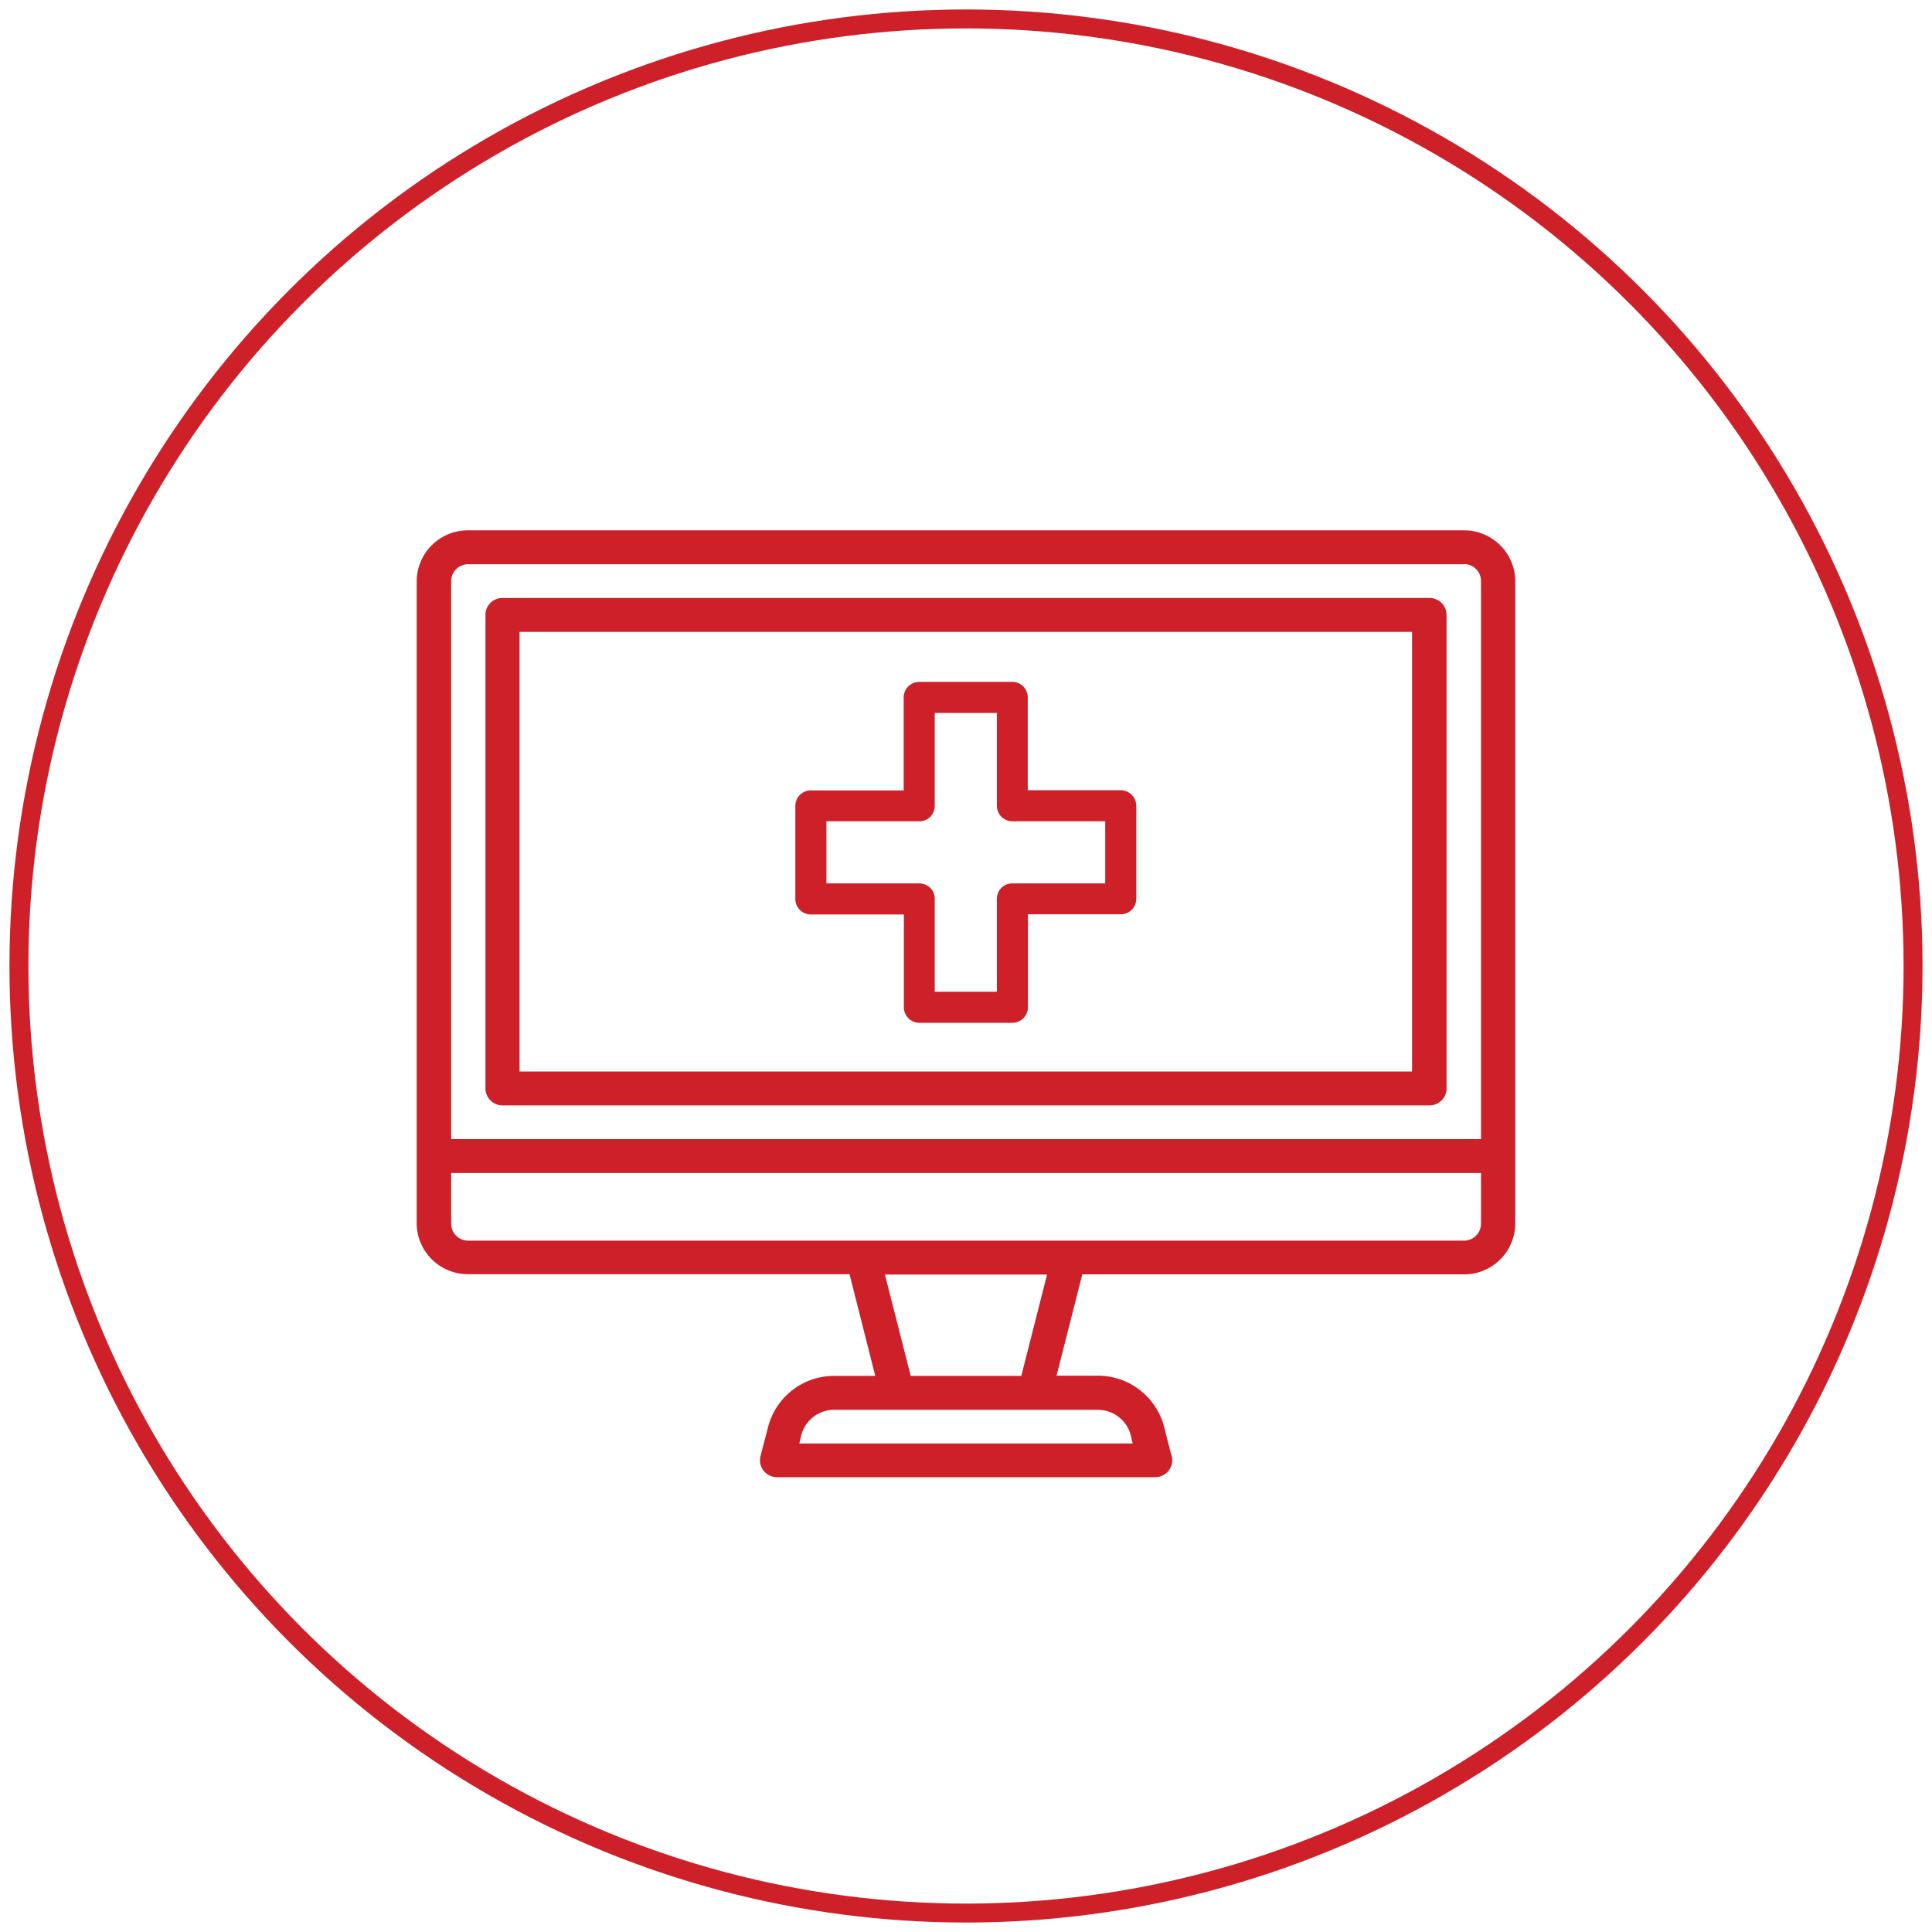
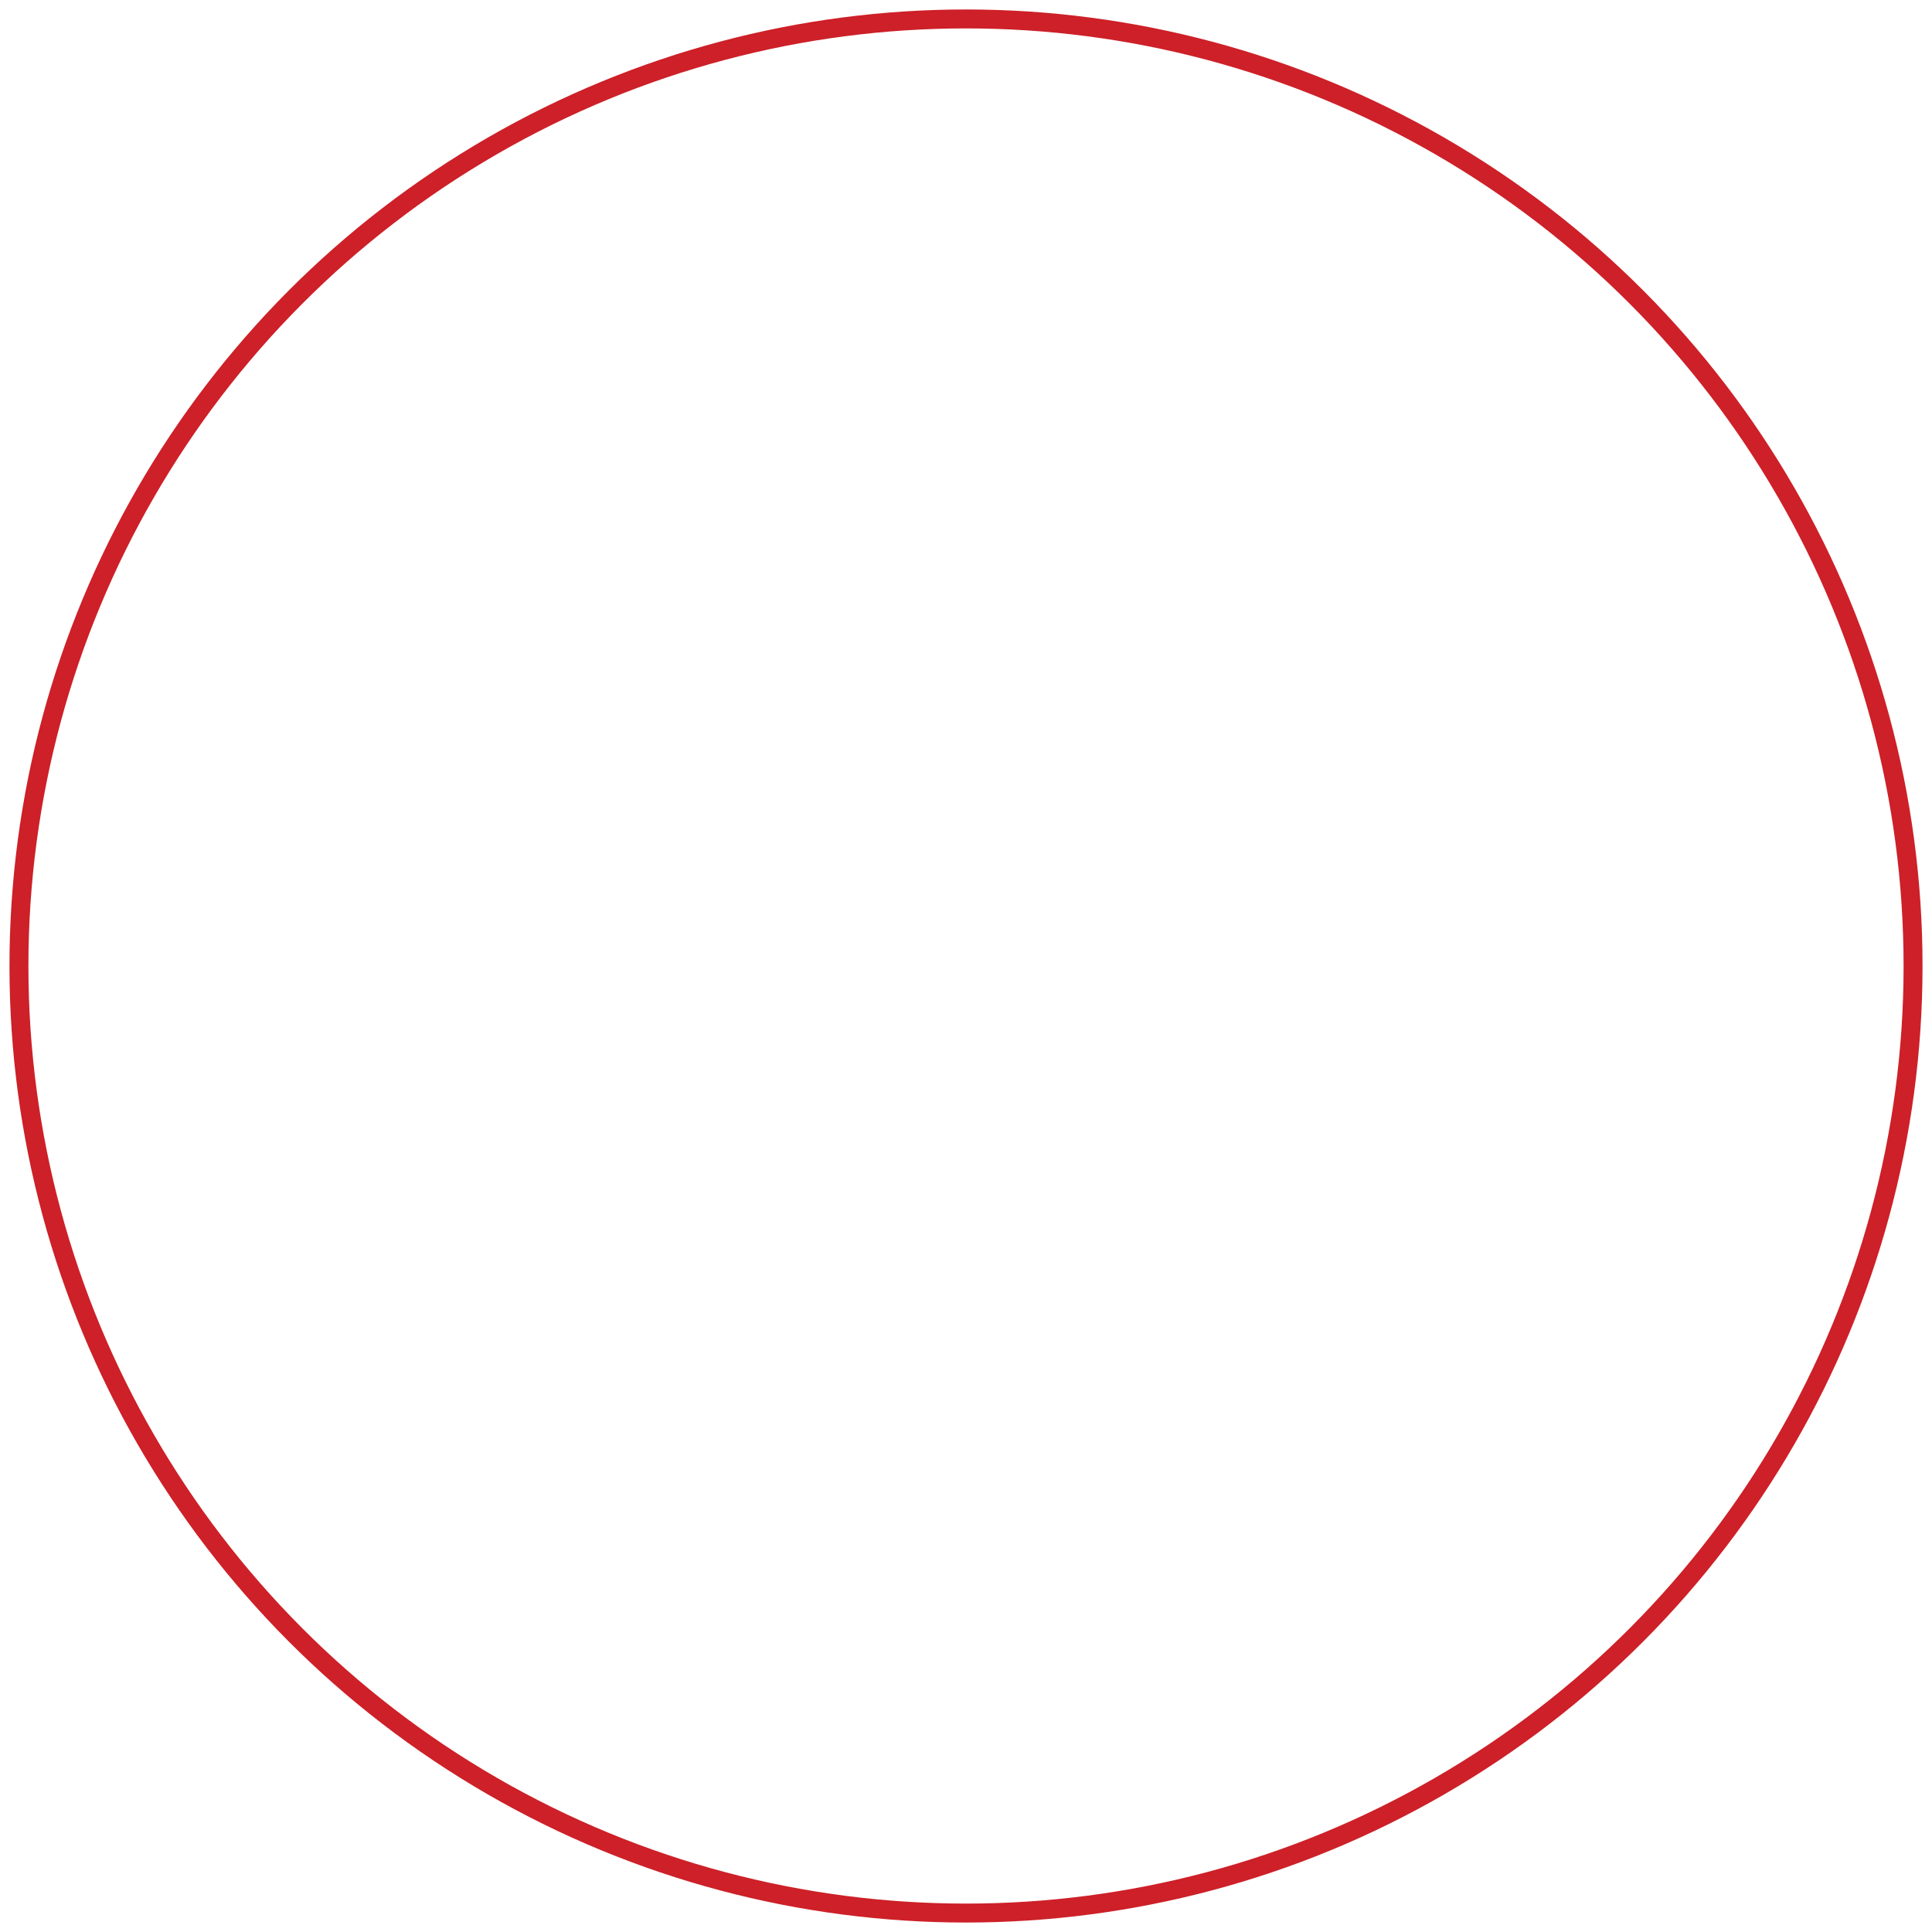
<svg xmlns="http://www.w3.org/2000/svg" viewBox="0 0 102 102">
  <g fill="none" transform="translate(1 1)">
    <circle cx="50" cy="50" r="50" stroke="#cd2028" />
-     <path d="m76.28 27a2.7 2.7 0 0 1 2.72 2.68v33.92a2.7 2.7 0 0 1 -2.72 2.68h-20.14l-1.36 5.35h2.16a3.61 3.61 0 0 1 3.52 2.7l.35 1.38c.05.12.08.25.08.39a.9.9 0 0 1 -.79.88l-.11.01h-19.96a.91.91 0 0 1 -.71-.34.88.88 0 0 1 -.17-.77l.4-1.54a3.6 3.6 0 0 1 3.51-2.7h2.15l-1.36-5.37h-20.13a2.7 2.7 0 0 1 -2.72-2.65v-33.94a2.7 2.7 0 0 1 2.72-2.68zm-19.34 46.43h-13.88a1.8 1.8 0 0 0 -1.76 1.35l-.1.43h17.6l-.1-.43a1.8 1.8 0 0 0 -1.76-1.35zm-2.66-7.14h-8.56l1.36 5.35h5.84zm22.9-5.36h-54.36v2.68c0 .49.4.89.9.89h52.57c.5 0 .9-.4.9-.9v-2.67zm-.9-32.14h-52.56c-.5 0-.9.4-.9.89v29.46h54.37v-29.46c0-.5-.4-.9-.9-.9zm-1.81 1.78c.5 0 .9.4.9.9v25c0 .49-.4.89-.9.89h-48.94a.9.9 0 0 1 -.9-.9v-25c0-.49.4-.89.9-.89zm-.9 1.79h-47.14v23.21h47.12v-23.21zm-21.13 2.64c.46 0 .82.37.82.82v4.9h4.91c.45 0 .82.37.82.83v4.9c0 .46-.37.82-.82.82h-4.9v4.91c0 .45-.37.82-.83.82h-4.9a.82.82 0 0 1 -.82-.82v-4.9h-4.91a.82.82 0 0 1 -.82-.83v-4.9c0-.46.37-.82.82-.82h4.9v-4.91c0-.45.37-.82.83-.82zm-.81 1.64h-3.28v4.9c0 .46-.36.82-.81.82h-4.91v3.28h4.9c.46 0 .82.36.82.81v4.91h3.28v-4.9c0-.46.36-.82.81-.82h4.91v-3.28h-4.9a.82.82 0 0 1 -.82-.81z" fill="#cd2028" />
  </g>
</svg>